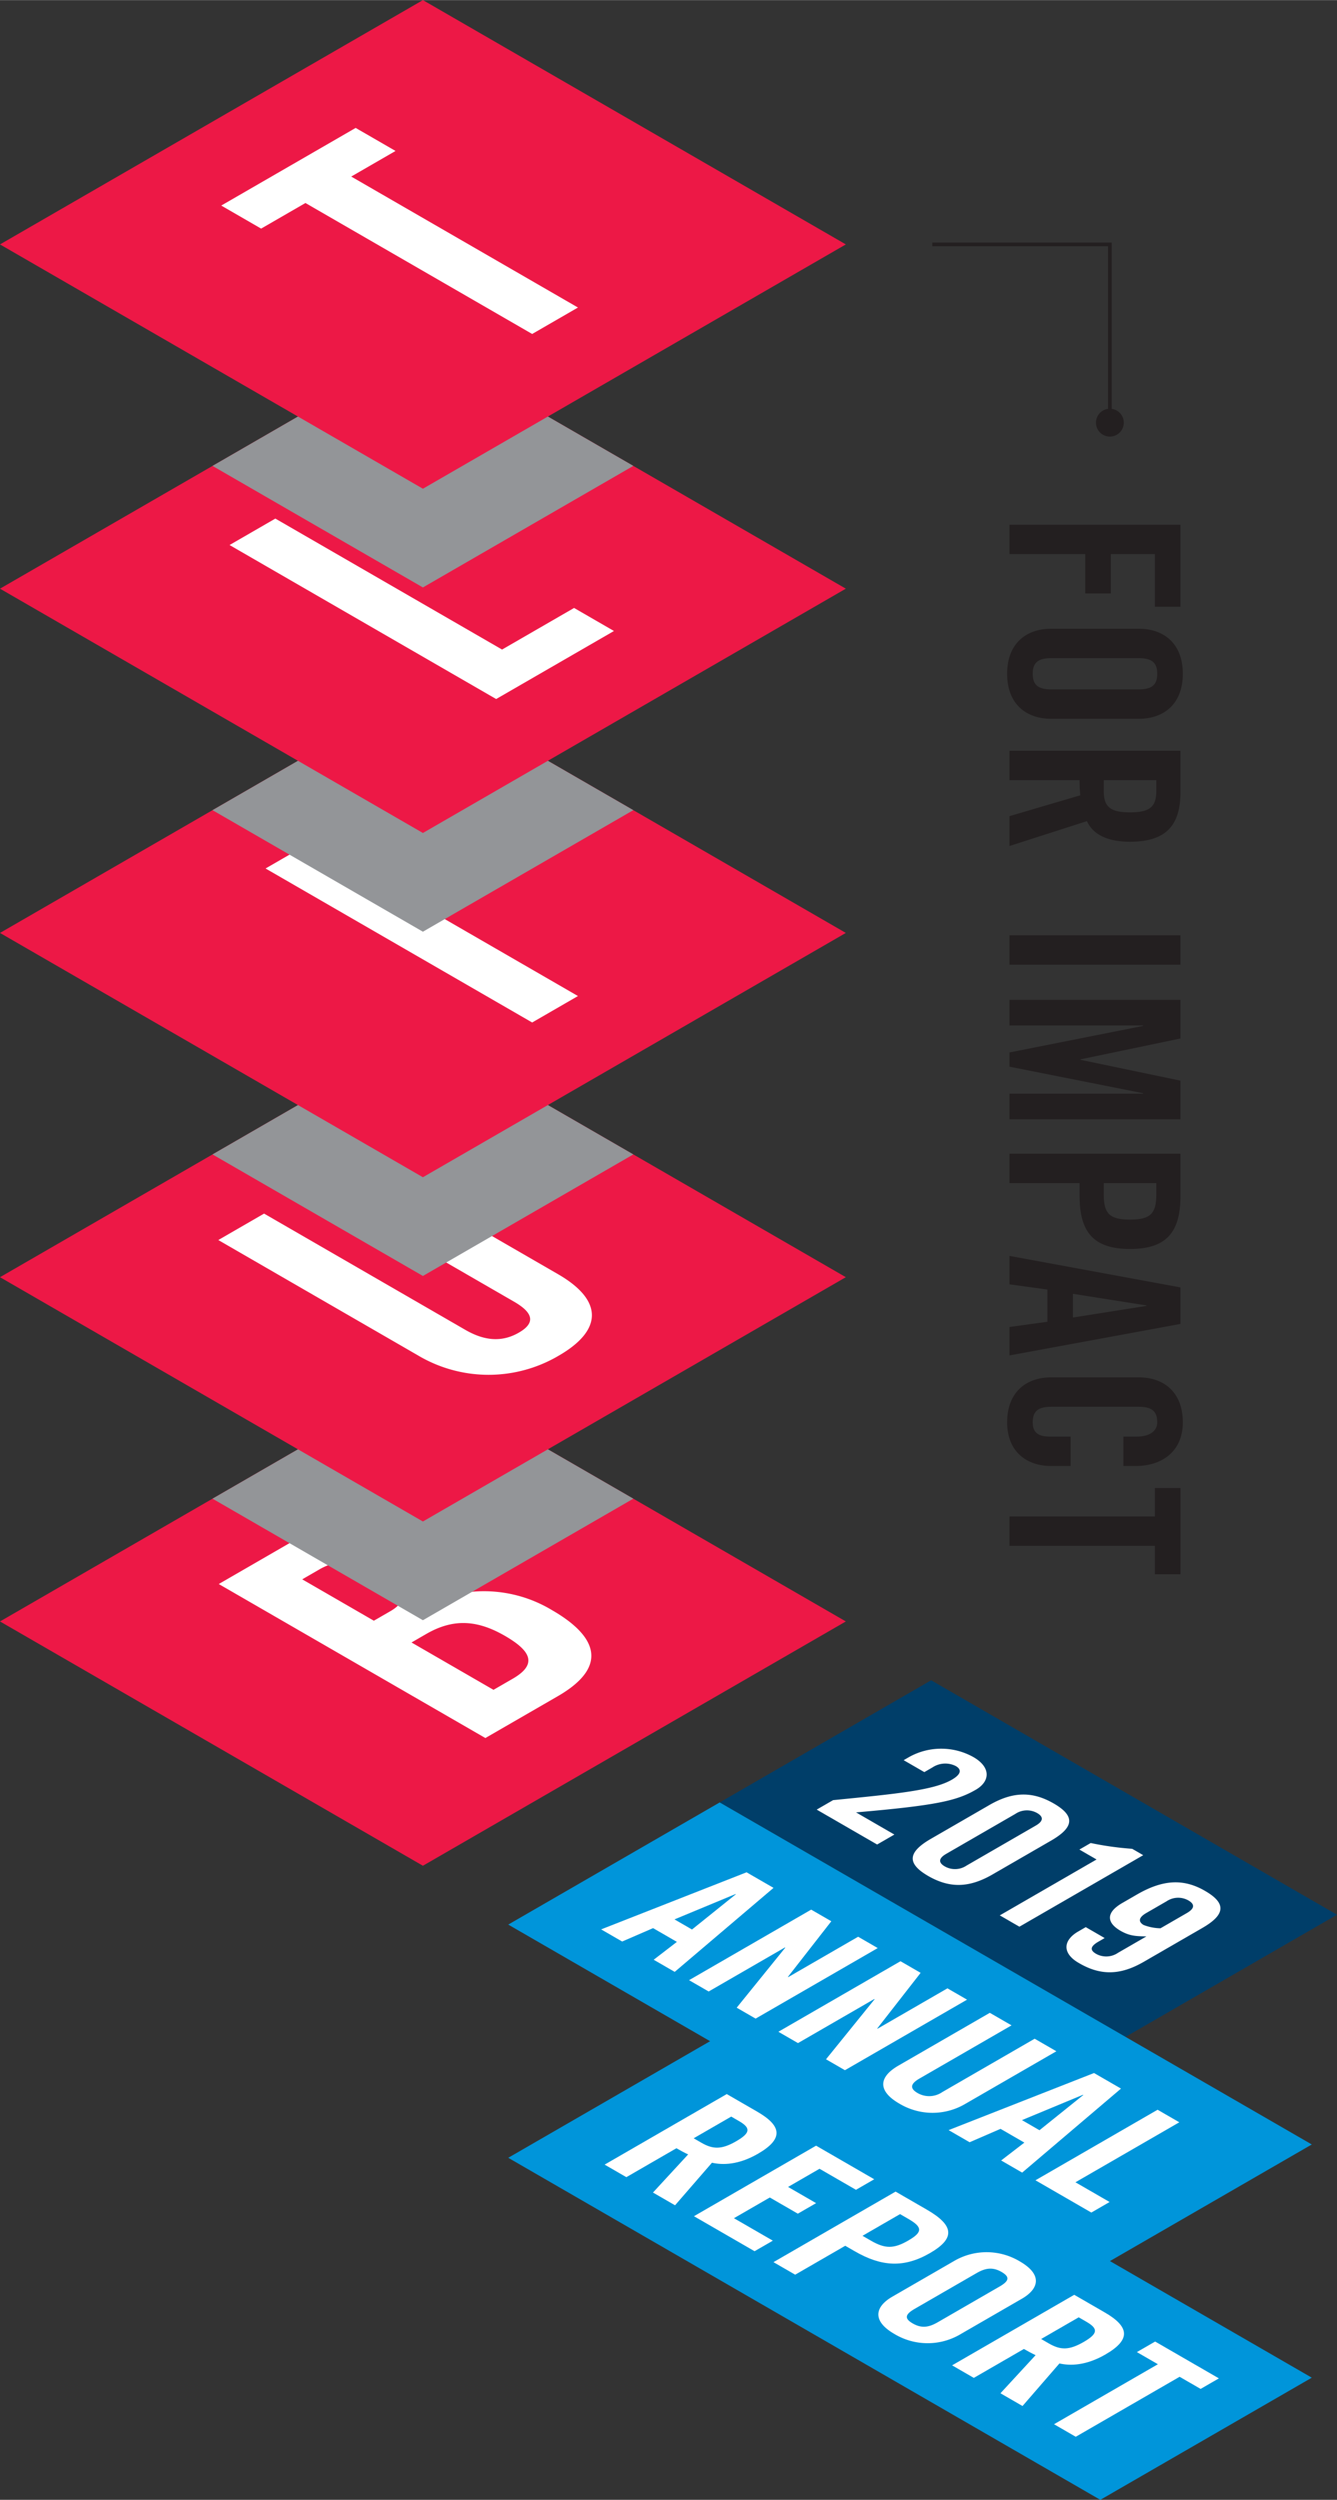
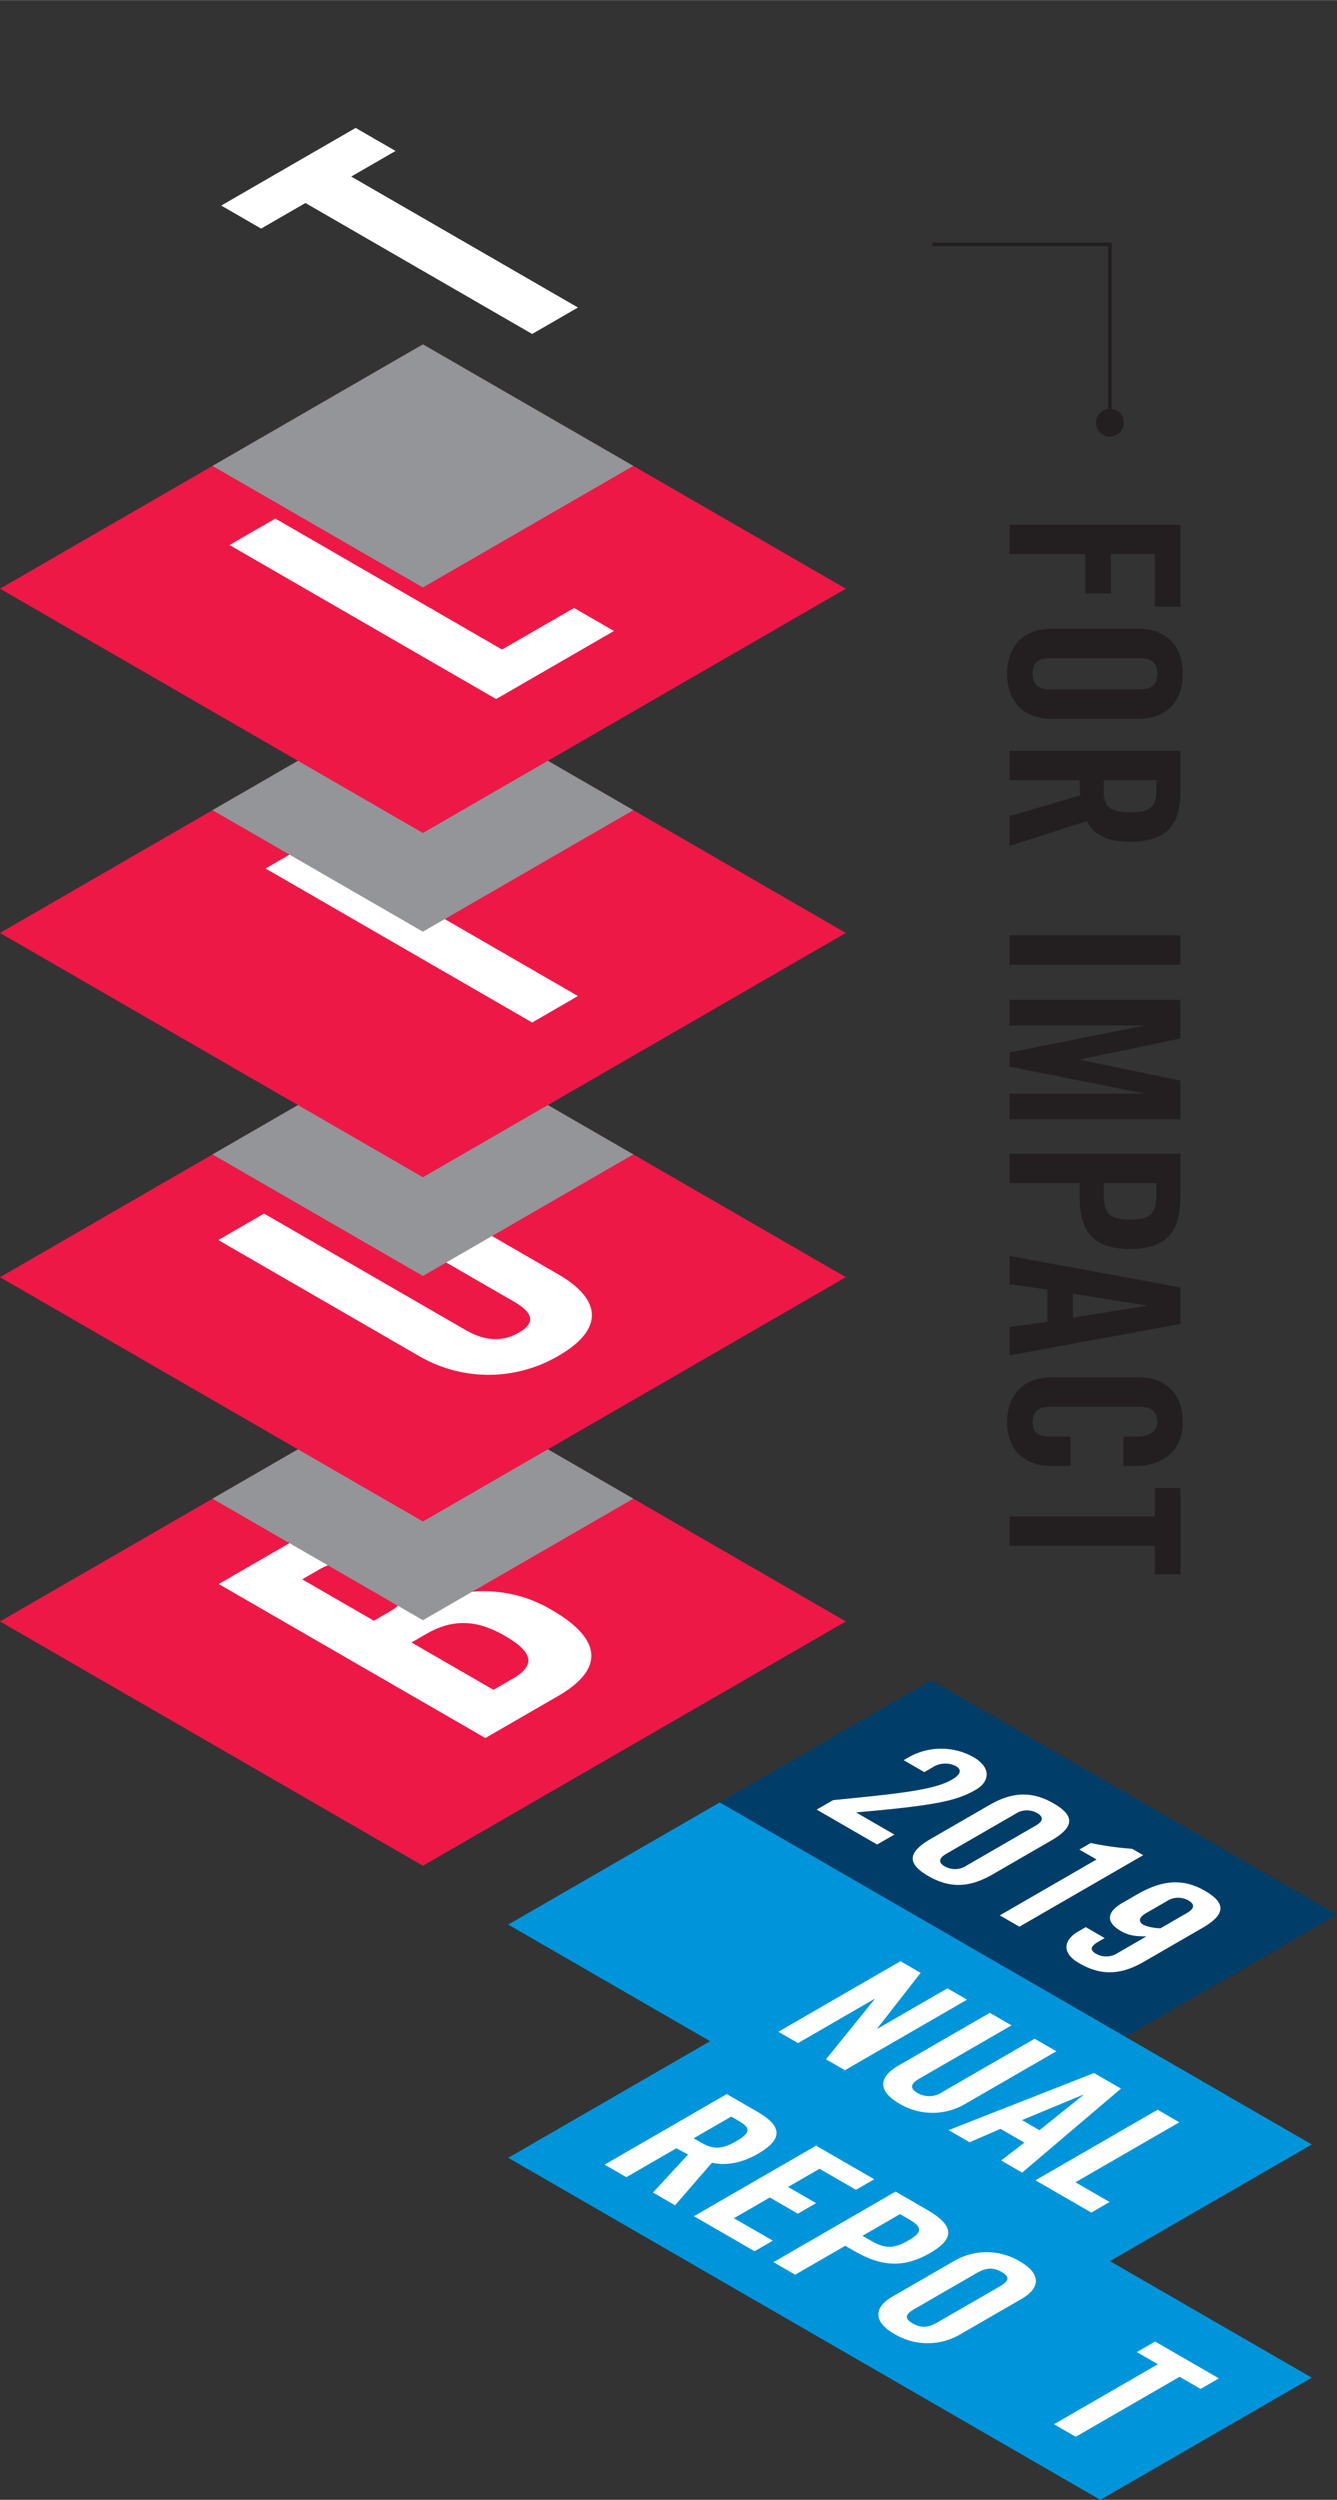
<svg xmlns="http://www.w3.org/2000/svg" width="3.764in" height="7.034in" viewBox="0 0 271.043 506.469">
  <rect x="0" y="0" width="271.043" height="506.469" fill="#333333" stroke="none" />
  <defs>
    <style>
      .cls-1 {
        isolation: isolate;
      }

      .cls-2 {
        fill: #231f20;
      }

      .cls-3 {
        fill: #003e69;
      }

      .cls-4 {
        fill: #fff;
      }

      .cls-5 {
        fill: #0095da;
      }

      .cls-6 {
        fill: #ed1846;
      }

      .cls-7 {
        fill: #939598;
        mix-blend-mode: multiply;
      }
    </style>
  </defs>
  <g class="cls-1">
    <g id="Layer_1" data-name="Layer 1">
      <g>
        <path class="cls-2" d="M209.128,113.063h34.659v16.609h-5.185V119.016H229.674v7.969h-5.185v-7.969H209.128Z" transform="translate(-4.478 -6.765)" />
        <path class="cls-2" d="M235.386,134.134c4.896,0,8.881,2.881,8.881,9.121s-3.984,9.121-8.881,9.121H217.529c-4.896,0-8.881-2.881-8.881-9.121s3.984-9.121,8.881-9.121Zm-17.713,5.953c-2.592,0-3.84.768-3.84,3.168s1.248,3.168,3.84,3.168h17.569c2.592,0,3.84-.768,3.84-3.168s-1.248-3.168-3.84-3.168Z" transform="translate(-4.478 -6.765)" />
        <path class="cls-2" d="M209.128,164.807v-5.953h34.659v8.354c0,6.672-2.833,10.08-10.225,10.08-5.568,0-7.825-2.16-8.737-4.176l-15.697,5.04v-6.049l14.353-4.224a28.801,28.801,0,0,1-.144-3.072Zm19.105,0v2.112c0,3.216,1.2,4.416,5.329,4.416s5.329-1.2,5.329-4.416v-2.112Z" transform="translate(-4.478 -6.765)" />
        <path class="cls-2" d="M209.128,196.245h34.659v5.952H209.128Z" transform="translate(-4.478 -6.765)" />
        <path class="cls-2" d="M243.787,233.52H209.128v-5.185h27.074v-.096L209.128,222.863V219.983l27.074-5.377v-.096H209.128v-5.185h34.659v7.825l-20.258,4.225v.096l20.258,4.225Z" transform="translate(-4.478 -6.765)" />
        <path class="cls-2" d="M209.128,240.501h34.659v8.545c0,7.345-2.833,10.753-10.225,10.753s-10.225-3.408-10.225-10.753v-2.592H209.128Zm19.105,5.953v2.304c0,3.889,1.2,5.089,5.329,5.089s5.329-1.2,5.329-5.089V246.454Z" transform="translate(-4.478 -6.765)" />
        <path class="cls-2" d="M209.128,266.963v-5.761l34.659,6.385v7.393L209.128,281.363v-5.76l7.681-1.057v-6.528Zm12.865,1.92v4.801l14.881-2.353v-.096Z" transform="translate(-4.478 -6.765)" />
        <path class="cls-2" d="M232.218,297.813h2.688c2.928,0,4.176-1.344,4.176-2.88,0-2.4-1.248-3.168-3.84-3.168H217.673c-2.592,0-3.84.768-3.84,3.168,0,2.16,1.248,2.88,3.504,2.88h4.177v5.953h-3.984c-4.896,0-8.881-2.881-8.881-8.833,0-6.24,3.984-9.121,8.881-9.121H235.386c4.896,0,8.881,2.881,8.881,9.121,0,5.952-4.32,8.833-9.505,8.833h-2.544Z" transform="translate(-4.478 -6.765)" />
        <path class="cls-2" d="M238.603,313.99v-5.761h5.185v17.474h-5.185v-5.761H209.128v-5.952Z" transform="translate(-4.478 -6.765)" />
      </g>
      <g>
        <polygon class="cls-3" points="228.176 412.671 145.9 365.169 188.767 340.42 271.043 387.922 228.176 412.671" />
        <g>
          <path class="cls-4" d="M170.042,373.388l3.326-1.92c13.184-1.297,20.419-2.03,24.054-4.129,1.954-1.128,2.03-2.074.822-2.772a4.702,4.702,0,0,0-4.702.255l-1.68.97-4.19-2.419,1.166-.673a13.381,13.381,0,0,1,12.98.05c3.622,2.091,3.359,4.949.479,6.612-3.909,2.257-8.068,3.182-24.284,4.59l7.776,4.49-3.498,2.019Z" transform="translate(-4.478 -6.765)" />
          <path class="cls-4" d="M205.054,372.458c4.664-2.693,8.636-2.854,13.04-.312,4.403,2.542,4.123,4.835-.541,7.528l-11.864,6.85c-4.664,2.693-8.636,2.854-13.039.312-4.404-2.542-4.124-4.836.54-7.528Zm9.372,4.184c1.611-.93,1.62-1.797.307-2.555a4.204,4.204,0,0,0-4.426.176l-13.99,8.077c-1.612.931-1.62,1.797-.306,2.556a4.204,4.204,0,0,0,4.426-.177Z" transform="translate(-4.478 -6.765)" />
          <path class="cls-4" d="M226.773,383.492l-3.479-2.009,2.297-1.326a62.229,62.229,0,0,0,8.408,1.172l2.237,1.292-25.101,14.492-3.977-2.296Z" transform="translate(-4.478 -6.765)" />
          <path class="cls-4" d="M228.423,399.413l-1.269.732c-1.612.931-1.798,1.694-.484,2.453a4.204,4.204,0,0,0,4.426-.177l5.795-3.346c-2.234-.023-3.493-.116-5.268-1.141-2.557-1.476-3.247-3.538.388-5.636l2.949-1.703c5.212-3.009,9.39-3.29,13.794-.747,4.403,2.542,4.123,4.835-.541,7.528l-11.864,6.85c-4.664,2.693-8.636,2.854-13.039.312-3.549-1.97-3.386-4.647-.231-6.468l1.509-.871Zm16.664-5.069c1.611-.93,1.62-1.797.307-2.555a4.204,4.204,0,0,0-4.426.176l-4.115,2.376c-1.612.931-1.62,1.797-.519,2.433a9.972,9.972,0,0,0,3.404.659Z" transform="translate(-4.478 -6.765)" />
        </g>
        <g>
          <polygon class="cls-5" points="223.064 459.219 103.033 389.919 145.9 365.169 265.931 434.469 223.064 459.219" />
          <g>
-             <path class="cls-4" d="M130.604,400.116l-4.261-2.46,29.48-11.567,5.468,3.157-20.035,17.021-4.261-2.46,4.705-3.619-4.828-2.788ZM141.213,395.63l3.551,2.05,8.89-7.142-.071-.041Z" transform="translate(-4.478 -6.765)" />
-             <path class="cls-4" d="M144.166,407.946l24.758-14.294,4.083,2.357-8.8,11.272.071.041,14.162-8.177,3.977,2.296-24.758,14.294-3.835-2.214,9.854-12.168-.071-.041-15.465,8.929Z" transform="translate(-4.478 -6.765)" />
            <path class="cls-4" d="M162.273,418.4l24.758-14.294,4.083,2.357-8.8,11.272.071.041,14.162-8.177,3.977,2.296-24.758,14.294-3.835-2.214,9.854-12.168-.071-.041L166.249,420.696Z" transform="translate(-4.478 -6.765)" />
            <path class="cls-4" d="M205.138,414.56l4.403,2.542-18.688,10.79c-1.817,1.049-1.963,1.995-.366,2.917a4.708,4.708,0,0,0,5.053-.211l18.688-10.79,4.403,2.542L200.113,433.041a13.066,13.066,0,0,1-13.33-.094c-4.19-2.419-4.415-5.241-.163-7.696Z" transform="translate(-4.478 -6.765)" />
            <path class="cls-4" d="M201.044,440.785l-4.261-2.46,29.48-11.567,5.468,3.157-20.035,17.021-4.261-2.46,4.705-3.619-4.828-2.788ZM211.654,436.299l3.551,2.05,8.89-7.142-.071-.041Z" transform="translate(-4.478 -6.765)" />
            <path class="cls-4" d="M214.392,448.491l24.758-14.294,4.403,2.542-21.055,12.156,6.924,3.998-3.703,2.138Z" transform="translate(-4.478 -6.765)" />
          </g>
        </g>
        <g>
          <polygon class="cls-5" points="223.064 506.469 103.033 437.169 145.9 412.42 265.931 481.72 223.064 506.469" />
          <g>
            <path class="cls-4" d="M131.455,447.859l-4.403-2.542,24.758-14.294,6.178,3.567c4.936,2.85,5.433,5.473.153,8.522-3.978,2.297-7.187,2.305-9.33,1.819l-7.484,8.627-4.474-2.583,7.128-7.724c-.637-.289-1.594-.802-2.375-1.253Zm13.648-7.879,1.562.902c2.379,1.374,4.125,1.391,7.074-.311s2.918-2.71.539-4.084l-1.562-.902Z" transform="translate(-4.478 -6.765)" />
            <path class="cls-4" d="M145.159,455.771l24.758-14.294,11.789,6.806-3.703,2.138-7.386-4.264-6.378,3.683,5.682,3.28-3.703,2.138-5.682-3.28-7.27,4.197,7.883,4.551-3.703,2.138Z" transform="translate(-4.478 -6.765)" />
            <path class="cls-4" d="M161.278,465.077l24.758-14.294,6.32,3.649c5.433,3.137,5.931,5.76.65,8.809-5.281,3.049-9.825,2.761-15.258-.375l-1.917-1.107-10.15,5.86Zm18.05-5.337,1.704.984c2.876,1.661,4.622,1.678,7.571-.024s2.918-2.71.042-4.371l-1.704-.984Z" transform="translate(-4.478 -6.765)" />
            <path class="cls-4" d="M198.142,464.702a13.075,13.075,0,0,1,13.09.232c4.616,2.665,3.9,5.538.402,7.558L198.878,479.857a13.075,13.075,0,0,1-13.09-.233c-4.616-2.665-3.9-5.538-.403-7.558Zm-8.25,9.847c-1.852,1.069-2.175,1.912-.4,2.937s3.235.838,5.087-.231l12.55-7.246c1.852-1.069,2.175-1.912.4-2.937s-3.235-.838-5.087.231Z" transform="translate(-4.478 -6.765)" />
-             <path class="cls-4" d="M201.896,488.528l-4.403-2.542,24.758-14.294,6.178,3.567c4.936,2.85,5.433,5.473.153,8.522-3.978,2.297-7.187,2.305-9.33,1.819l-7.484,8.627-4.474-2.583,7.128-7.724c-.637-.289-1.594-.802-2.375-1.253Zm13.648-7.879,1.562.902c2.379,1.374,4.125,1.391,7.074-.311s2.918-2.71.539-4.084l-1.562-.902Z" transform="translate(-4.478 -6.765)" />
            <path class="cls-4" d="M239.211,485.76l-4.261-2.46,3.703-2.138,12.924,7.462-3.703,2.138-4.261-2.46L222.559,500.458l-4.403-2.542Z" transform="translate(-4.478 -6.765)" />
          </g>
        </g>
      </g>
-       <path class="cls-2" d="M229.853,89.583V55.889h-36.375v.75h35.625V89.584a2.82,2.82,0,1,0,.75-0Z" transform="translate(-4.478 -6.765)" />
+       <path class="cls-2" d="M229.853,89.583V55.889h-36.375v.75h35.625V89.584a2.82,2.82,0,1,0,.75-0" transform="translate(-4.478 -6.765)" />
      <polygon class="cls-6" points="171.471 328.499 85.734 377.999 0 328.5 85.737 279 171.471 328.499" />
      <path class="cls-4" d="M48.827,327.683l13.774-7.953c9.956-5.748,19.464-5.359,28.671-.043,4.641,2.68,7.561,6.613,4.866,10.243a26.75,26.75,0,0,1,20.287,3.068c8.908,5.143,11.678,11.324,1.123,17.418l-14.673,8.471Zm31.441,7.434,3.369-1.945c3.519-2.031,3.818-4.97-.673-7.564-5.015-2.896-9.582-3.285-13.699-.907l-3.518,2.031Zm24.254,14.003,3.892-2.247c4.941-2.853,3.893-5.532-1.572-8.687-5.539-3.198-10.405-3.587-15.945-.389l-2.994,1.729Z" transform="translate(-4.478 -6.765)" />
      <polygon class="cls-7" points="43.082 303.627 85.734 328.252 128.388 303.625 85.737 279 43.082 303.627" />
      <polygon class="cls-6" points="171.471 258.749 85.734 308.249 0 258.75 85.737 209.25 171.471 258.749" />
      <path class="cls-4" d="M48.731,257.988l9.283-5.359L98.811,276.184c3.968,2.291,7.486,2.507,10.855.562,3.369-1.945,2.994-3.976-.973-6.267L67.895,246.924l9.283-5.359,40.423,23.338c9.282,5.359,8.983,11.41.149,16.51a28.022,28.022,0,0,1-28.596-.086Z" transform="translate(-4.478 -6.765)" />
      <polygon class="cls-7" points="43.082 233.877 85.734 258.502 128.388 233.875 85.737 209.25 43.082 233.877" />
      <polygon class="cls-6" points="171.471 188.999 85.734 238.499 0 189 85.737 139.5 171.471 188.999" />
      <path class="cls-4" d="M112.361,213.911,58.313,182.706l9.283-5.359,54.048,31.204Z" transform="translate(-4.478 -6.765)" />
      <polygon class="cls-7" points="43.082 164.127 85.734 188.752 128.388 164.125 85.737 139.5 43.082 164.127" />
      <polygon class="cls-6" points="171.471 119.249 85.734 168.749 0 119.25 85.737 69.75 171.471 119.249" />
      <path class="cls-4" d="M105.062,148.375l-54.048-31.204,9.283-5.359,45.963,26.537,14.598-8.428,8.085,4.668Z" transform="translate(-4.478 -6.765)" />
      <polygon class="cls-7" points="43.082 94.377 85.734 119.002 128.388 94.375 85.737 69.75 43.082 94.377" />
-       <polygon class="cls-6" points="171.471 49.499 85.734 98.999 0 49.5 85.737 0 171.471 49.499" />
      <path class="cls-4" d="M66.398,47.874,57.415,53.061l-8.085-4.668L76.579,32.66l8.085,4.668-8.983,5.187L121.644,69.051l-9.283,5.359Z" transform="translate(-4.478 -6.765)" />
    </g>
  </g>
</svg>